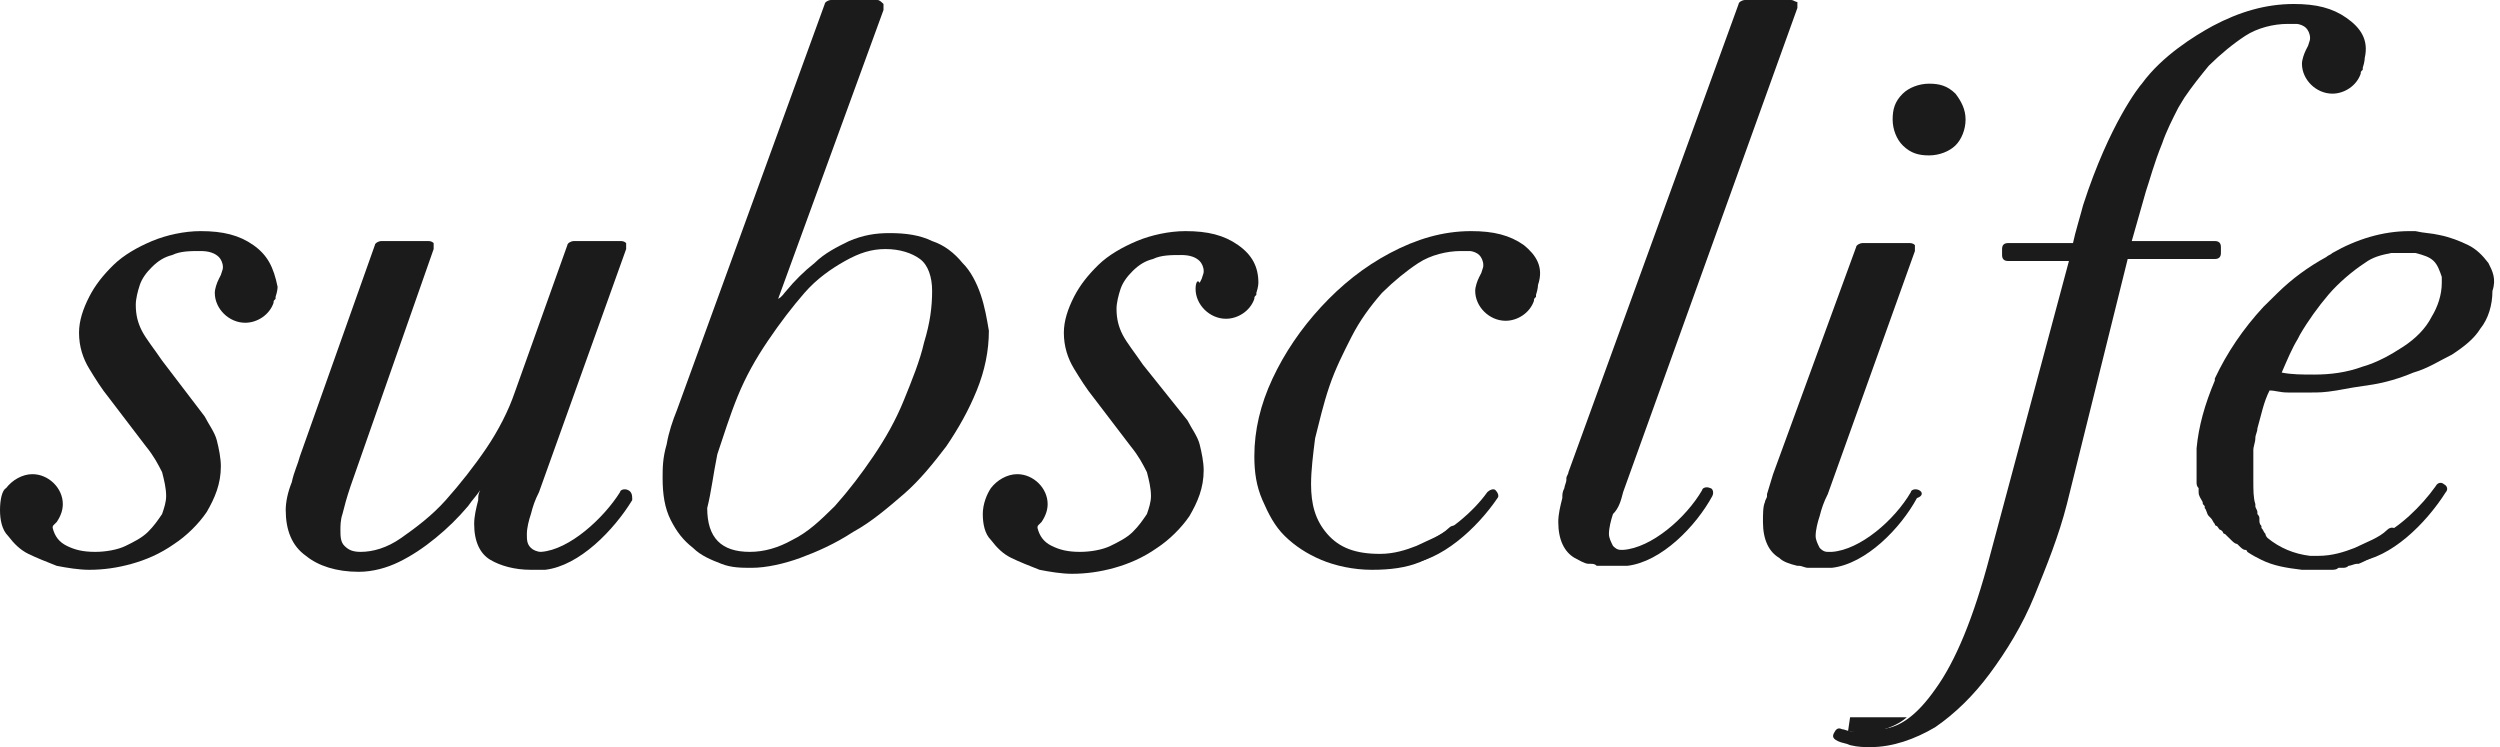
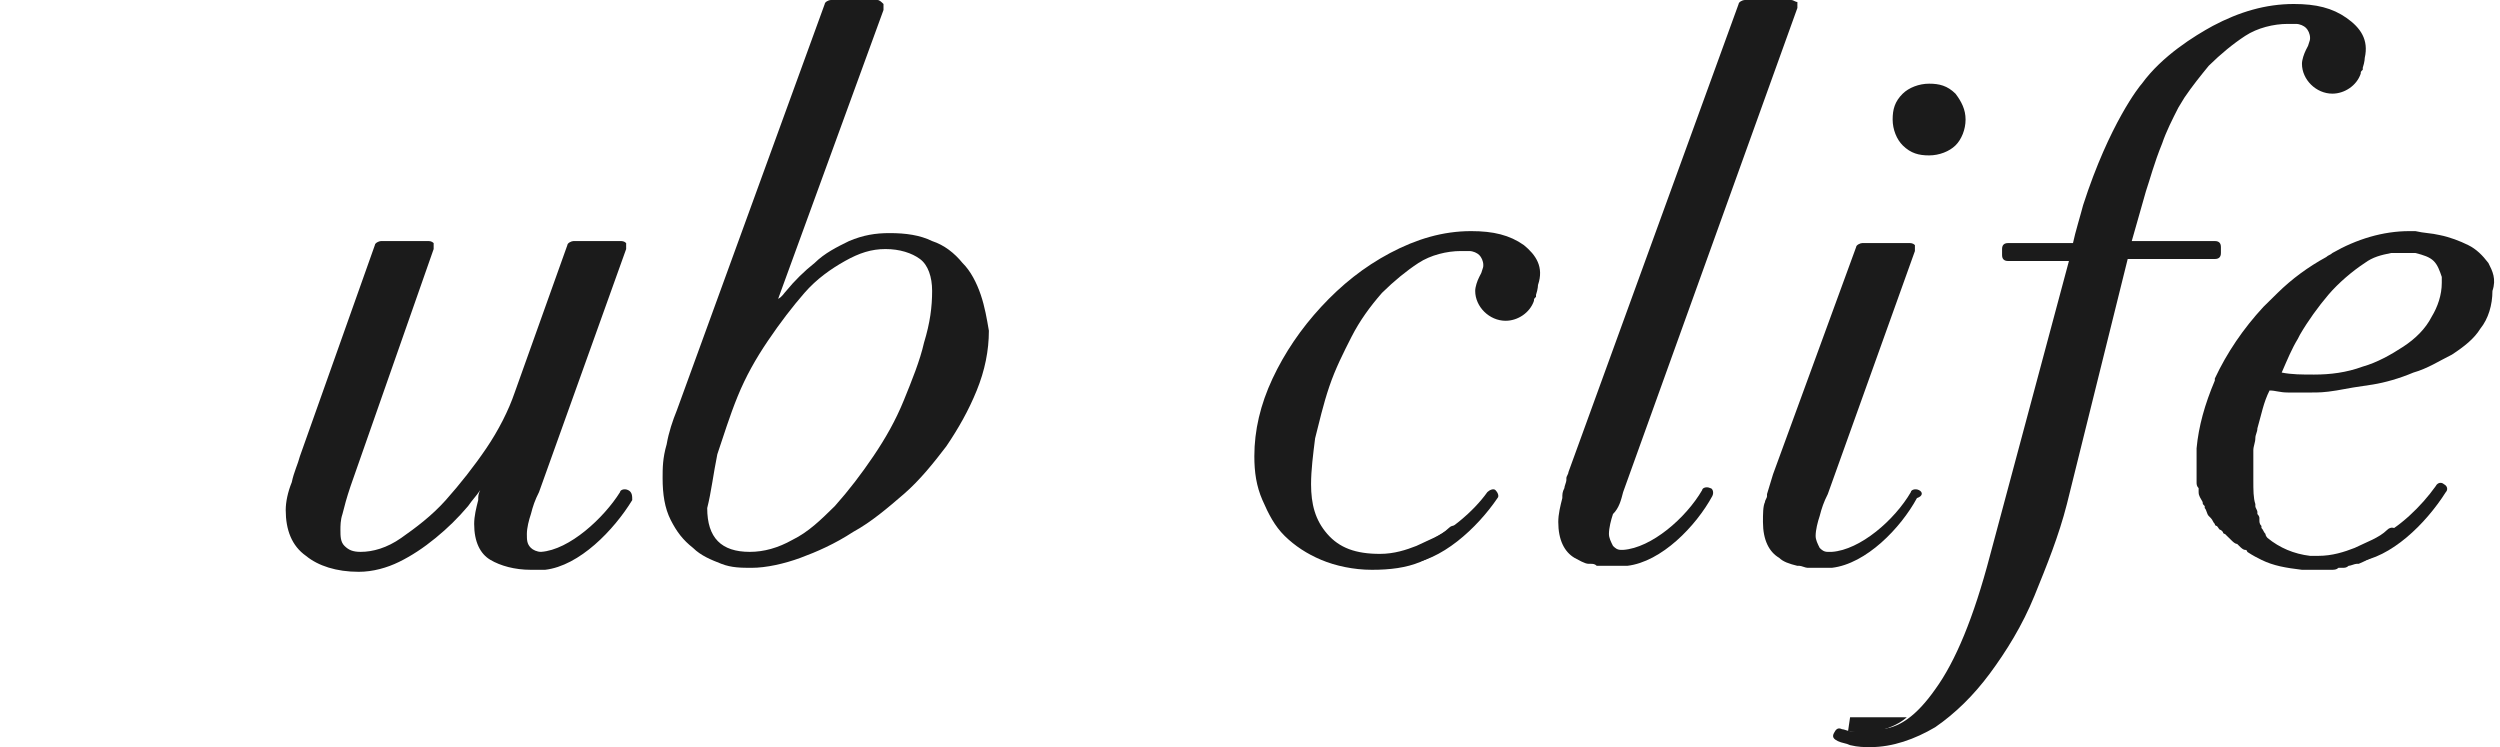
<svg xmlns="http://www.w3.org/2000/svg" width="87" height="26" viewBox="0 0 87 26" fill="none">
  <g clip-path="url(#clip0_4_2)">
    <path d="M68.05 3.259C67.768 2.981 67.486 2.912 67.133 2.912C66.78 2.912 66.428 3.051 66.216 3.259C65.934 3.536 65.864 3.813 65.864 4.16C65.864 4.507 66.005 4.853 66.216 5.061C66.498 5.339 66.78 5.408 67.133 5.408C67.486 5.408 67.838 5.269 68.05 5.061C68.261 4.853 68.402 4.507 68.402 4.16C68.402 3.813 68.261 3.536 68.05 3.259Z" fill="#1B1B1B" />
-     <path d="M8.815 8.528C8.321 8.181 7.757 8.043 6.981 8.043C6.417 8.043 5.782 8.181 5.289 8.389C4.795 8.597 4.302 8.875 3.949 9.221C3.596 9.568 3.314 9.915 3.103 10.331C2.891 10.747 2.75 11.163 2.75 11.579C2.75 12.064 2.891 12.48 3.103 12.827C3.314 13.173 3.526 13.52 3.808 13.867L5.077 15.531C5.359 15.877 5.5 16.155 5.641 16.432C5.712 16.709 5.782 16.987 5.782 17.264C5.782 17.472 5.712 17.68 5.641 17.888C5.5 18.096 5.359 18.304 5.148 18.512C4.936 18.72 4.654 18.859 4.372 18.997C4.09 19.136 3.667 19.205 3.314 19.205C2.891 19.205 2.609 19.136 2.327 18.997C2.045 18.859 1.904 18.651 1.833 18.373C1.833 18.304 1.833 18.304 1.904 18.235L1.974 18.165C2.116 17.957 2.186 17.749 2.186 17.541C2.186 16.987 1.692 16.501 1.128 16.501C0.776 16.501 0.423 16.709 0.212 16.987C0.071 17.056 0 17.403 0 17.749C0 18.096 0.071 18.443 0.282 18.651C0.494 18.928 0.705 19.136 0.987 19.275C1.269 19.413 1.622 19.552 1.974 19.691C2.327 19.76 2.75 19.829 3.103 19.829C3.596 19.829 4.09 19.76 4.584 19.621C5.077 19.483 5.571 19.275 6.065 18.928C6.488 18.651 6.911 18.235 7.193 17.819C7.475 17.333 7.686 16.848 7.686 16.224C7.686 15.947 7.616 15.6 7.545 15.323C7.475 15.045 7.263 14.768 7.122 14.491L5.641 12.549C5.359 12.133 5.077 11.787 4.936 11.509C4.795 11.232 4.725 10.955 4.725 10.608C4.725 10.4 4.795 10.123 4.866 9.915C4.936 9.707 5.077 9.499 5.289 9.291C5.5 9.083 5.712 8.944 5.994 8.875C6.276 8.736 6.629 8.736 6.981 8.736C7.263 8.736 7.475 8.805 7.616 8.944C7.686 9.013 7.757 9.152 7.757 9.291C7.757 9.36 7.757 9.36 7.686 9.568L7.616 9.707C7.545 9.845 7.475 10.053 7.475 10.192C7.475 10.747 7.969 11.232 8.533 11.232C8.956 11.232 9.379 10.955 9.52 10.539C9.52 10.469 9.52 10.469 9.59 10.4V10.331C9.661 10.123 9.661 9.984 9.661 9.984C9.52 9.291 9.308 8.875 8.815 8.528Z" fill="#1B1B1B" />
-     <path d="M43.086 8.528C42.593 8.181 42.029 8.043 41.253 8.043C40.689 8.043 40.054 8.181 39.56 8.389C39.067 8.597 38.573 8.875 38.221 9.221C37.868 9.568 37.586 9.915 37.374 10.331C37.163 10.747 37.022 11.163 37.022 11.579C37.022 12.064 37.163 12.48 37.374 12.827C37.586 13.173 37.798 13.52 38.08 13.867L39.349 15.531C39.631 15.877 39.772 16.155 39.913 16.432C39.984 16.709 40.054 16.987 40.054 17.264C40.054 17.472 39.984 17.68 39.913 17.888C39.772 18.096 39.631 18.304 39.419 18.512C39.208 18.72 38.926 18.859 38.644 18.997C38.362 19.136 37.939 19.205 37.586 19.205C37.163 19.205 36.881 19.136 36.599 18.997C36.317 18.859 36.176 18.651 36.105 18.373C36.105 18.304 36.105 18.304 36.176 18.235L36.246 18.165C36.387 17.957 36.458 17.749 36.458 17.541C36.458 16.987 35.964 16.501 35.4 16.501C35.047 16.501 34.695 16.709 34.483 16.987C34.342 17.195 34.201 17.541 34.201 17.888C34.201 18.235 34.272 18.581 34.483 18.789C34.695 19.067 34.906 19.275 35.188 19.413C35.471 19.552 35.823 19.691 36.176 19.829C36.528 19.899 36.951 19.968 37.304 19.968C37.798 19.968 38.291 19.899 38.785 19.76C39.279 19.621 39.772 19.413 40.266 19.067C40.689 18.789 41.112 18.373 41.394 17.957C41.676 17.472 41.888 16.987 41.888 16.363C41.888 16.085 41.817 15.739 41.747 15.461C41.676 15.184 41.465 14.907 41.324 14.629L39.772 12.688C39.49 12.272 39.208 11.925 39.067 11.648C38.926 11.371 38.855 11.093 38.855 10.747C38.855 10.539 38.926 10.261 38.996 10.053C39.067 9.845 39.208 9.637 39.419 9.429C39.631 9.221 39.843 9.083 40.125 9.013C40.407 8.875 40.759 8.875 41.112 8.875C41.394 8.875 41.606 8.944 41.747 9.083C41.817 9.152 41.888 9.291 41.888 9.429C41.888 9.499 41.888 9.499 41.817 9.707L41.747 9.845C41.676 9.707 41.606 9.845 41.606 10.053C41.606 10.608 42.099 11.093 42.663 11.093C43.086 11.093 43.51 10.816 43.651 10.4C43.651 10.331 43.651 10.331 43.721 10.261V10.192C43.792 9.984 43.792 9.845 43.792 9.845C43.792 9.291 43.58 8.875 43.086 8.528Z" fill="#1B1B1B" />
    <path d="M81.66 0.624C81.166 0.277 80.602 0.139 79.826 0.139C78.839 0.139 77.922 0.416 77.006 0.901C76.371 1.248 75.243 1.941 74.537 2.912C74.467 2.981 73.409 4.299 72.492 7.141C72.422 7.419 72.21 8.112 72.14 8.459H69.883C69.742 8.459 69.672 8.528 69.672 8.667V8.875C69.672 9.013 69.742 9.083 69.883 9.083H71.999L69.249 19.344C68.684 21.493 68.05 23.019 67.345 23.989C66.71 24.891 66.075 25.376 65.37 25.376H65.3C65.159 25.376 64.947 25.376 64.876 25.307C64.735 25.237 64.665 25.307 64.594 25.445H64.383C64.312 25.445 64.171 25.376 64.101 25.376C63.96 25.307 63.889 25.376 63.819 25.515C63.748 25.653 63.819 25.723 63.96 25.792C64.101 25.861 64.242 25.861 64.383 25.931C64.665 26 64.876 26 65.088 26C65.864 26 66.639 25.723 67.345 25.307C68.05 24.821 68.684 24.197 69.249 23.435C69.813 22.672 70.377 21.771 70.8 20.731C71.223 19.691 71.646 18.651 71.928 17.541L74.044 9.013H77.076C77.217 9.013 77.288 8.944 77.288 8.805V8.597C77.288 8.459 77.217 8.389 77.076 8.389H74.185L74.678 6.656C74.82 6.24 74.96 5.685 75.243 4.992C75.384 4.576 75.595 4.16 75.807 3.744L76.018 3.397C76.3 2.981 76.582 2.635 76.865 2.288C77.288 1.872 77.711 1.525 78.134 1.248C78.557 0.971 79.121 0.832 79.615 0.832C79.685 0.832 79.756 0.832 79.826 0.832V0.624V0.832H79.897C80.038 0.832 80.179 0.901 80.249 0.971C80.32 1.04 80.39 1.179 80.39 1.317C80.39 1.387 80.39 1.387 80.32 1.595L80.249 1.733C80.179 1.872 80.108 2.08 80.108 2.219C80.108 2.773 80.602 3.259 81.166 3.259C81.589 3.259 82.012 2.981 82.153 2.565C82.153 2.496 82.153 2.496 82.224 2.427V2.357C82.294 2.149 82.294 2.011 82.294 2.011C82.435 1.387 82.153 0.971 81.66 0.624Z" fill="#1B1B1B" />
    <path d="M53.029 8.528C52.536 8.181 51.972 8.043 51.196 8.043C50.209 8.043 49.292 8.32 48.375 8.805C47.459 9.291 46.683 9.915 45.978 10.677C45.273 11.44 44.708 12.272 44.285 13.173C43.862 14.075 43.651 14.976 43.651 15.877C43.651 16.432 43.721 16.917 43.933 17.403C44.144 17.888 44.356 18.304 44.708 18.651C45.061 18.997 45.484 19.275 45.978 19.483C46.471 19.691 47.106 19.829 47.741 19.829C48.375 19.829 48.939 19.76 49.433 19.552C49.927 19.344 50.35 19.067 50.702 18.789C50.773 18.72 50.773 18.72 50.773 18.651C50.843 18.581 50.843 18.443 50.773 18.373C50.702 18.304 50.561 18.235 50.42 18.373C50.138 18.651 49.715 18.789 49.292 18.997C48.939 19.136 48.516 19.275 48.023 19.275C47.176 19.275 46.612 19.067 46.189 18.581C45.766 18.096 45.625 17.541 45.625 16.848C45.625 16.363 45.696 15.808 45.766 15.253C45.907 14.699 46.048 14.075 46.26 13.451C46.471 12.827 46.753 12.272 47.035 11.717C47.318 11.163 47.67 10.677 48.093 10.192C48.516 9.776 48.939 9.429 49.362 9.152C49.786 8.875 50.35 8.736 50.843 8.736C50.914 8.736 50.984 8.736 51.055 8.736V8.528V8.736H51.126C51.267 8.736 51.407 8.805 51.478 8.875C51.549 8.944 51.619 9.083 51.619 9.221C51.619 9.291 51.619 9.291 51.549 9.499L51.478 9.637C51.407 9.776 51.337 9.984 51.337 10.123C51.337 10.677 51.831 11.163 52.395 11.163C52.818 11.163 53.241 10.885 53.382 10.469C53.382 10.4 53.382 10.4 53.453 10.331V10.261C53.523 10.053 53.523 9.915 53.523 9.915C53.735 9.291 53.453 8.875 53.029 8.528Z" fill="#1B1B1B" />
    <path d="M21.86 17.056C21.72 16.987 21.578 17.056 21.578 17.125C21.014 18.027 19.816 19.136 18.828 19.205C18.687 19.205 18.546 19.136 18.476 19.067C18.335 18.928 18.335 18.789 18.335 18.581C18.335 18.373 18.405 18.096 18.476 17.888C18.546 17.611 18.617 17.403 18.758 17.125L21.79 8.667C21.79 8.597 21.79 8.528 21.79 8.459C21.72 8.389 21.649 8.389 21.578 8.389H19.957C19.886 8.389 19.745 8.459 19.745 8.528L17.912 13.659C17.7 14.283 17.347 14.976 16.924 15.6C16.501 16.224 16.008 16.848 15.514 17.403C15.02 17.957 14.456 18.373 13.963 18.72C13.469 19.067 12.975 19.205 12.552 19.205C12.27 19.205 12.129 19.136 11.988 18.997C11.847 18.859 11.847 18.651 11.847 18.443C11.847 18.304 11.847 18.096 11.918 17.888C11.988 17.611 12.059 17.333 12.2 16.917L15.091 8.667C15.091 8.597 15.091 8.528 15.091 8.459C15.02 8.389 14.95 8.389 14.879 8.389H13.257C13.187 8.389 13.046 8.459 13.046 8.528L10.437 15.877C10.366 16.155 10.225 16.432 10.155 16.779C10.014 17.125 9.943 17.472 9.943 17.749C9.943 18.443 10.155 18.997 10.648 19.344C11.071 19.691 11.706 19.899 12.482 19.899C12.975 19.899 13.469 19.76 13.892 19.552C14.315 19.344 14.738 19.067 15.161 18.72C15.585 18.373 15.937 18.027 16.29 17.611C16.431 17.403 16.572 17.264 16.713 17.056C16.642 17.195 16.642 17.264 16.642 17.403C16.572 17.68 16.501 17.957 16.501 18.235C16.501 18.859 16.713 19.275 17.065 19.483C17.418 19.691 17.912 19.829 18.476 19.829C18.617 19.829 18.758 19.829 18.899 19.829H18.969C20.168 19.691 21.367 18.443 22.002 17.403C22.002 17.264 22.002 17.125 21.86 17.056Z" fill="#1B1B1B" />
    <path d="M56.485 17.125L62.549 0.277C62.549 0.208 62.549 0.139 62.549 0.069C62.479 0.069 62.408 0 62.338 0H60.716C60.645 0 60.504 0.069 60.504 0.139L54.581 16.432C54.581 16.501 54.51 16.571 54.51 16.64V16.709C54.51 16.779 54.44 16.917 54.44 16.987C54.369 17.125 54.369 17.195 54.369 17.333C54.299 17.611 54.228 17.888 54.228 18.165C54.228 18.789 54.44 19.205 54.792 19.413C54.933 19.483 55.145 19.621 55.286 19.621H55.357C55.427 19.621 55.498 19.621 55.568 19.691C55.639 19.691 55.639 19.691 55.709 19.691C55.78 19.691 55.85 19.691 55.991 19.691C56.062 19.691 56.062 19.691 56.132 19.691C56.273 19.691 56.344 19.691 56.485 19.691C56.485 19.691 56.485 19.691 56.555 19.691C56.555 19.691 56.555 19.691 56.626 19.691C57.825 19.552 59.023 18.304 59.588 17.264C59.658 17.125 59.588 16.987 59.517 16.987C59.376 16.917 59.235 16.987 59.235 17.056C58.671 18.027 57.472 19.067 56.485 19.136C56.414 19.136 56.414 19.136 56.414 19.136C56.273 19.136 56.203 19.067 56.132 18.997C56.062 18.859 55.991 18.72 55.991 18.581C55.991 18.373 56.062 18.096 56.132 17.888C56.344 17.68 56.414 17.403 56.485 17.125Z" fill="#1B1B1B" />
    <path d="M66.781 17.056C66.639 16.987 66.498 17.056 66.498 17.125C65.934 18.096 64.736 19.136 63.748 19.205C63.678 19.205 63.678 19.205 63.607 19.205C63.466 19.205 63.396 19.136 63.325 19.067C63.255 18.928 63.184 18.789 63.184 18.651C63.184 18.443 63.255 18.165 63.325 17.957C63.396 17.68 63.466 17.472 63.607 17.195L66.639 8.736C66.639 8.667 66.639 8.597 66.639 8.528C66.569 8.459 66.498 8.459 66.428 8.459H64.806C64.736 8.459 64.594 8.528 64.594 8.597L61.703 16.501C61.633 16.709 61.562 16.987 61.492 17.195C61.492 17.195 61.492 17.195 61.492 17.264C61.492 17.333 61.421 17.403 61.421 17.472C61.351 17.611 61.351 17.888 61.351 18.165C61.351 18.789 61.562 19.205 61.915 19.413C62.056 19.552 62.267 19.621 62.549 19.691H62.62C62.69 19.691 62.831 19.76 62.902 19.76C62.972 19.76 63.043 19.76 63.043 19.76C63.114 19.76 63.184 19.76 63.255 19.76C63.325 19.76 63.396 19.76 63.466 19.76C63.537 19.76 63.537 19.76 63.607 19.76C63.607 19.76 63.607 19.76 63.678 19.76C63.678 19.76 63.678 19.76 63.748 19.76C64.947 19.621 66.146 18.373 66.71 17.333C66.921 17.264 66.921 17.125 66.781 17.056Z" fill="#1B1B1B" />
    <path d="M34.131 10.261C33.99 9.845 33.778 9.429 33.496 9.152C33.214 8.805 32.861 8.528 32.438 8.389C32.015 8.181 31.521 8.112 30.957 8.112C30.464 8.112 30.041 8.181 29.547 8.389C29.124 8.597 28.701 8.805 28.348 9.152C27.996 9.429 27.643 9.776 27.361 10.123C27.29 10.192 27.22 10.331 27.079 10.4L30.746 0.347C30.746 0.277 30.746 0.208 30.746 0.139C30.675 0.069 30.605 0 30.534 0H28.912C28.842 0 28.701 0.069 28.701 0.139L23.553 14.283C23.412 14.629 23.271 15.045 23.2 15.461C23.059 15.947 23.059 16.293 23.059 16.64C23.059 17.195 23.13 17.68 23.341 18.096C23.553 18.512 23.765 18.789 24.117 19.067C24.399 19.344 24.752 19.483 25.104 19.621C25.457 19.76 25.81 19.76 26.162 19.76C26.656 19.76 27.29 19.621 27.855 19.413C28.419 19.205 29.053 18.928 29.688 18.512C30.323 18.165 30.887 17.68 31.451 17.195C32.015 16.709 32.509 16.085 32.932 15.531C33.355 14.907 33.708 14.283 33.99 13.589C34.272 12.896 34.413 12.203 34.413 11.509C34.342 11.093 34.272 10.677 34.131 10.261ZM24.963 15.808C25.175 15.184 25.386 14.491 25.669 13.797C25.951 13.104 26.303 12.48 26.726 11.856C27.149 11.232 27.573 10.677 27.996 10.192C28.419 9.707 28.912 9.36 29.406 9.083C29.9 8.805 30.323 8.667 30.816 8.667C31.31 8.667 31.733 8.805 32.015 9.013C32.297 9.221 32.438 9.637 32.438 10.123C32.438 10.677 32.368 11.232 32.156 11.925C32.015 12.549 31.733 13.243 31.451 13.936C31.169 14.629 30.816 15.253 30.393 15.877C29.97 16.501 29.547 17.056 29.053 17.611C28.56 18.096 28.137 18.512 27.573 18.789C27.079 19.067 26.585 19.205 26.092 19.205C25.104 19.205 24.611 18.72 24.611 17.68C24.752 17.125 24.822 16.501 24.963 15.808Z" fill="#1B1B1B" />
    <path d="M48.939 19.413C50.068 19.344 51.267 18.235 51.901 17.264C51.407 17.957 50.561 18.72 49.715 19.067" fill="#1B1B1B" />
    <path d="M48.939 19.621C48.798 19.621 48.728 19.552 48.728 19.413C48.728 19.275 48.798 19.205 48.939 19.205C49.151 19.205 49.292 19.136 49.504 19.067C49.504 18.997 49.574 18.928 49.645 18.859C50.42 18.512 51.267 17.819 51.76 17.125C51.831 17.056 51.972 16.987 52.042 17.056C52.113 17.125 52.183 17.264 52.113 17.333C51.408 18.373 50.138 19.552 48.939 19.621Z" fill="#1B1B1B" />
    <path d="M86.596 9.152C86.384 8.875 86.173 8.667 85.891 8.528C85.609 8.389 85.256 8.251 84.903 8.181C84.621 8.112 84.339 8.112 84.057 8.043H83.987H83.916H83.846C82.929 8.043 82.012 8.32 81.166 8.805C81.096 8.875 81.025 8.875 80.955 8.944C80.32 9.291 79.756 9.707 79.262 10.192C79.262 10.192 79.262 10.192 79.192 10.261C79.051 10.4 78.909 10.539 78.769 10.677C78.063 11.44 77.499 12.272 77.076 13.173C77.076 13.173 77.076 13.173 77.076 13.243C76.724 14.075 76.512 14.837 76.441 15.6C76.441 15.669 76.441 15.808 76.441 15.877C76.441 16.016 76.441 16.085 76.441 16.224C76.441 16.293 76.441 16.363 76.441 16.432C76.441 16.501 76.441 16.501 76.441 16.571C76.441 16.64 76.441 16.709 76.441 16.779C76.441 16.848 76.441 16.917 76.512 16.987C76.512 17.056 76.512 17.056 76.512 17.125C76.512 17.264 76.582 17.333 76.653 17.472C76.653 17.541 76.653 17.541 76.724 17.611V17.68C76.794 17.749 76.794 17.888 76.865 17.957L76.935 18.027C77.005 18.096 77.006 18.165 77.076 18.235C77.076 18.304 77.147 18.304 77.147 18.304C77.217 18.373 77.217 18.443 77.288 18.443C77.288 18.443 77.288 18.443 77.358 18.512C77.358 18.512 77.358 18.581 77.429 18.581L77.499 18.651C77.499 18.651 77.499 18.651 77.57 18.72C77.57 18.72 77.57 18.72 77.64 18.789C77.711 18.859 77.781 18.928 77.852 18.928L77.922 18.997C77.993 19.067 78.063 19.136 78.134 19.136C78.134 19.136 78.204 19.136 78.204 19.205C78.416 19.344 78.557 19.413 78.698 19.483C79.121 19.691 79.544 19.76 80.108 19.829C80.249 19.829 80.461 19.829 80.602 19.829H80.672C80.814 19.829 80.884 19.829 81.025 19.829H81.096C81.237 19.829 81.307 19.829 81.378 19.76C81.448 19.76 81.448 19.76 81.519 19.76C81.589 19.76 81.66 19.76 81.73 19.691C81.801 19.691 81.942 19.621 82.012 19.621H82.083C82.576 19.413 83 19.136 83.352 18.859C83.423 18.789 83.423 18.789 83.423 18.72C83.493 18.651 83.493 18.512 83.423 18.443C83.352 18.373 83.211 18.304 83.07 18.443C82.788 18.72 82.365 18.859 81.942 19.067C81.589 19.205 81.166 19.344 80.672 19.344C80.602 19.344 80.461 19.344 80.39 19.344C79.826 19.275 79.333 19.067 78.909 18.72C78.909 18.72 78.839 18.651 78.839 18.581C78.769 18.512 78.769 18.443 78.698 18.373C78.698 18.373 78.698 18.373 78.698 18.304C78.627 18.235 78.627 18.165 78.627 18.096V18.027C78.627 17.957 78.557 17.888 78.557 17.888V17.819C78.557 17.749 78.486 17.68 78.486 17.611C78.486 17.611 78.486 17.611 78.486 17.541C78.416 17.333 78.416 17.056 78.416 16.709C78.416 16.709 78.416 16.709 78.416 16.64C78.416 16.571 78.416 16.432 78.416 16.363V16.293C78.416 16.224 78.416 16.085 78.416 16.016C78.416 15.947 78.416 15.877 78.416 15.808C78.416 15.739 78.416 15.739 78.416 15.669C78.416 15.531 78.486 15.392 78.486 15.253C78.486 15.115 78.557 15.045 78.557 14.907C78.698 14.421 78.769 14.005 78.98 13.589C79.192 13.589 79.333 13.659 79.615 13.659C79.897 13.659 80.179 13.659 80.461 13.659C80.672 13.659 80.884 13.659 81.307 13.589C81.66 13.52 82.083 13.451 82.576 13.381C83 13.312 83.493 13.173 83.987 12.965C84.48 12.827 84.903 12.549 85.327 12.341C85.75 12.064 86.102 11.787 86.314 11.44C86.596 11.093 86.737 10.608 86.737 10.123C86.878 9.707 86.737 9.429 86.596 9.152ZM79.967 11.787L80.038 11.648C80.32 11.163 80.672 10.677 81.025 10.261C81.378 9.845 81.871 9.429 82.294 9.152C82.576 8.944 82.859 8.875 83.211 8.805H83.282C83.352 8.805 83.352 8.805 83.423 8.805C83.564 8.805 83.634 8.805 83.775 8.805C83.916 8.805 83.987 8.805 84.057 8.805C84.339 8.875 84.551 8.944 84.692 9.083C84.833 9.221 84.903 9.429 84.974 9.637C84.974 9.707 84.974 9.776 84.974 9.845C84.974 10.261 84.833 10.677 84.621 11.024C84.41 11.44 84.057 11.787 83.634 12.064C83.211 12.341 82.718 12.619 82.224 12.757C81.66 12.965 81.096 13.035 80.531 13.035C80.108 13.035 79.756 13.035 79.403 12.965C79.615 12.48 79.756 12.133 79.967 11.787Z" fill="#1B1B1B" />
    <path d="M82.083 19.413C83.211 19.344 84.41 18.165 85.045 17.195C84.551 17.888 83.705 18.72 82.859 19.067" fill="#1B1B1B" />
    <path d="M82.012 19.552C81.871 19.552 81.801 19.483 81.801 19.344C81.801 19.205 81.871 19.136 82.012 19.067C82.224 19.067 82.365 18.997 82.576 18.928C82.576 18.859 82.647 18.789 82.718 18.72C83.493 18.373 84.269 17.611 84.763 16.917C84.833 16.779 84.974 16.779 85.045 16.848C85.186 16.917 85.186 17.056 85.115 17.125C84.41 18.235 83.211 19.413 82.012 19.552Z" fill="#1B1B1B" />
    <path d="M66.357 24.96C66.357 24.96 65.652 25.653 64.312 25.445L64.383 24.96" fill="#1B1B1B" />
  </g>
  <defs>
    <clipPath id="clip0_4_2">
      <rect width="86.878" height="26" fill="white" />
    </clipPath>
  </defs>
</svg>